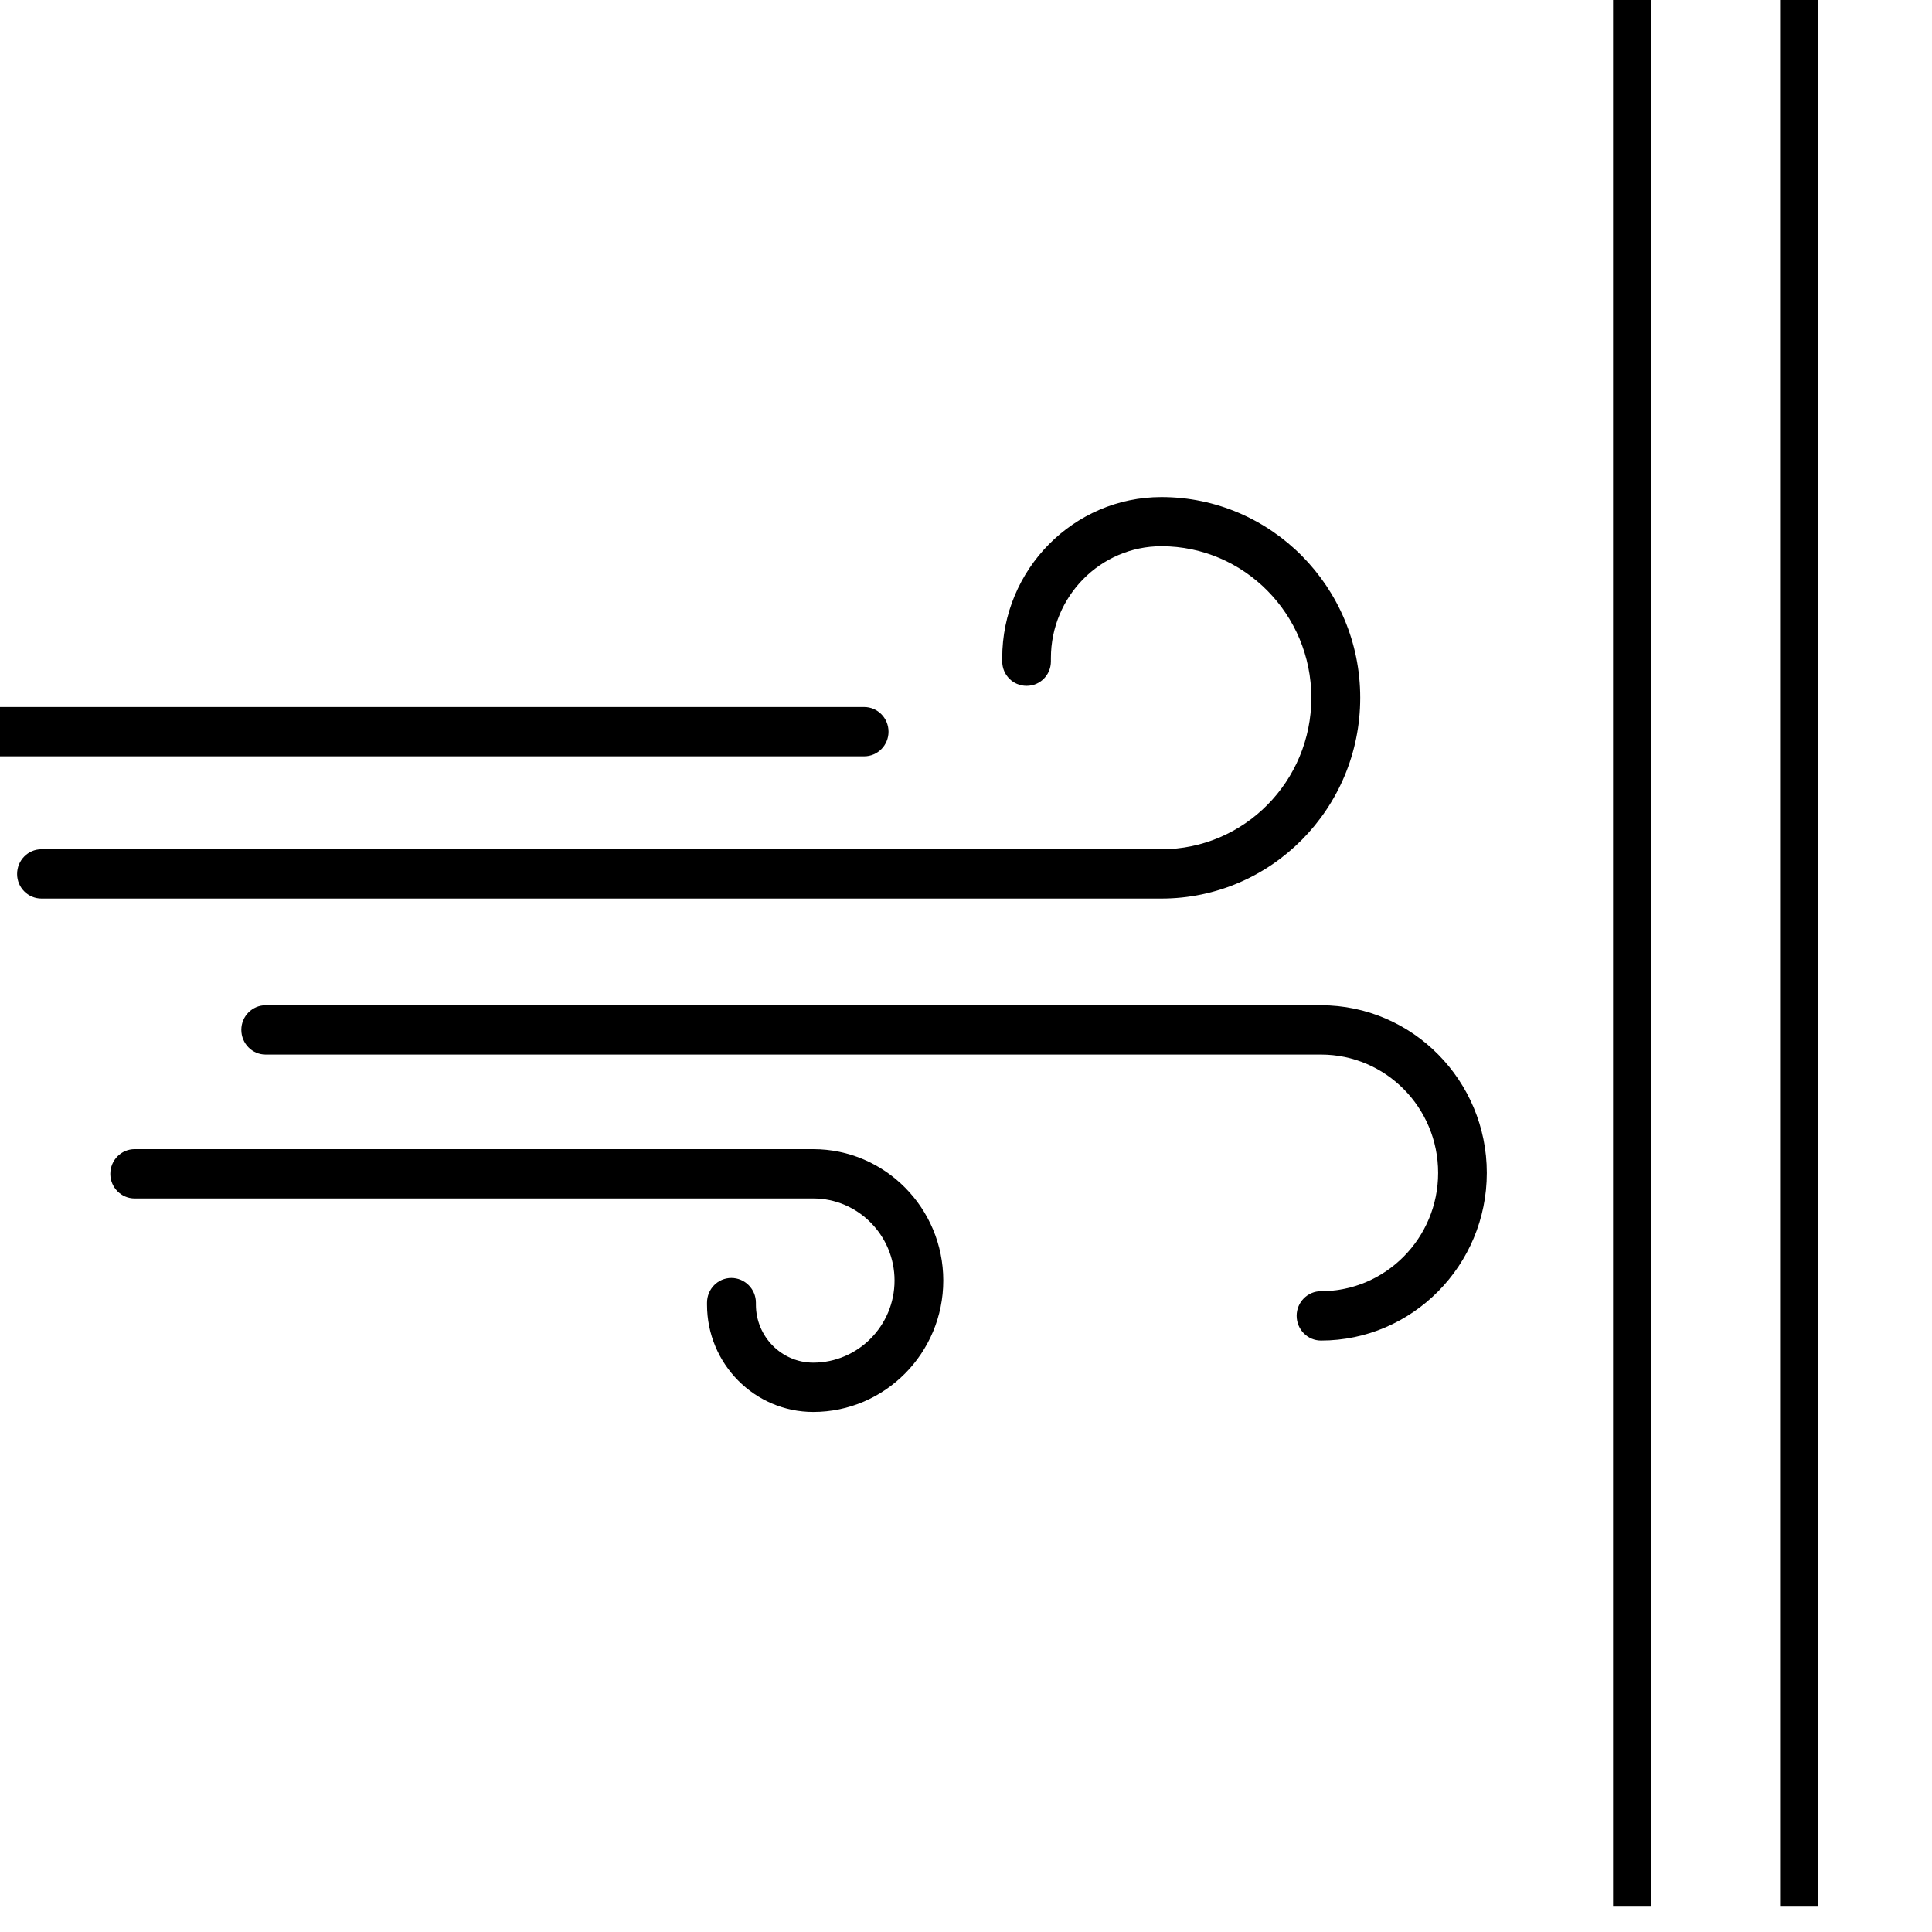
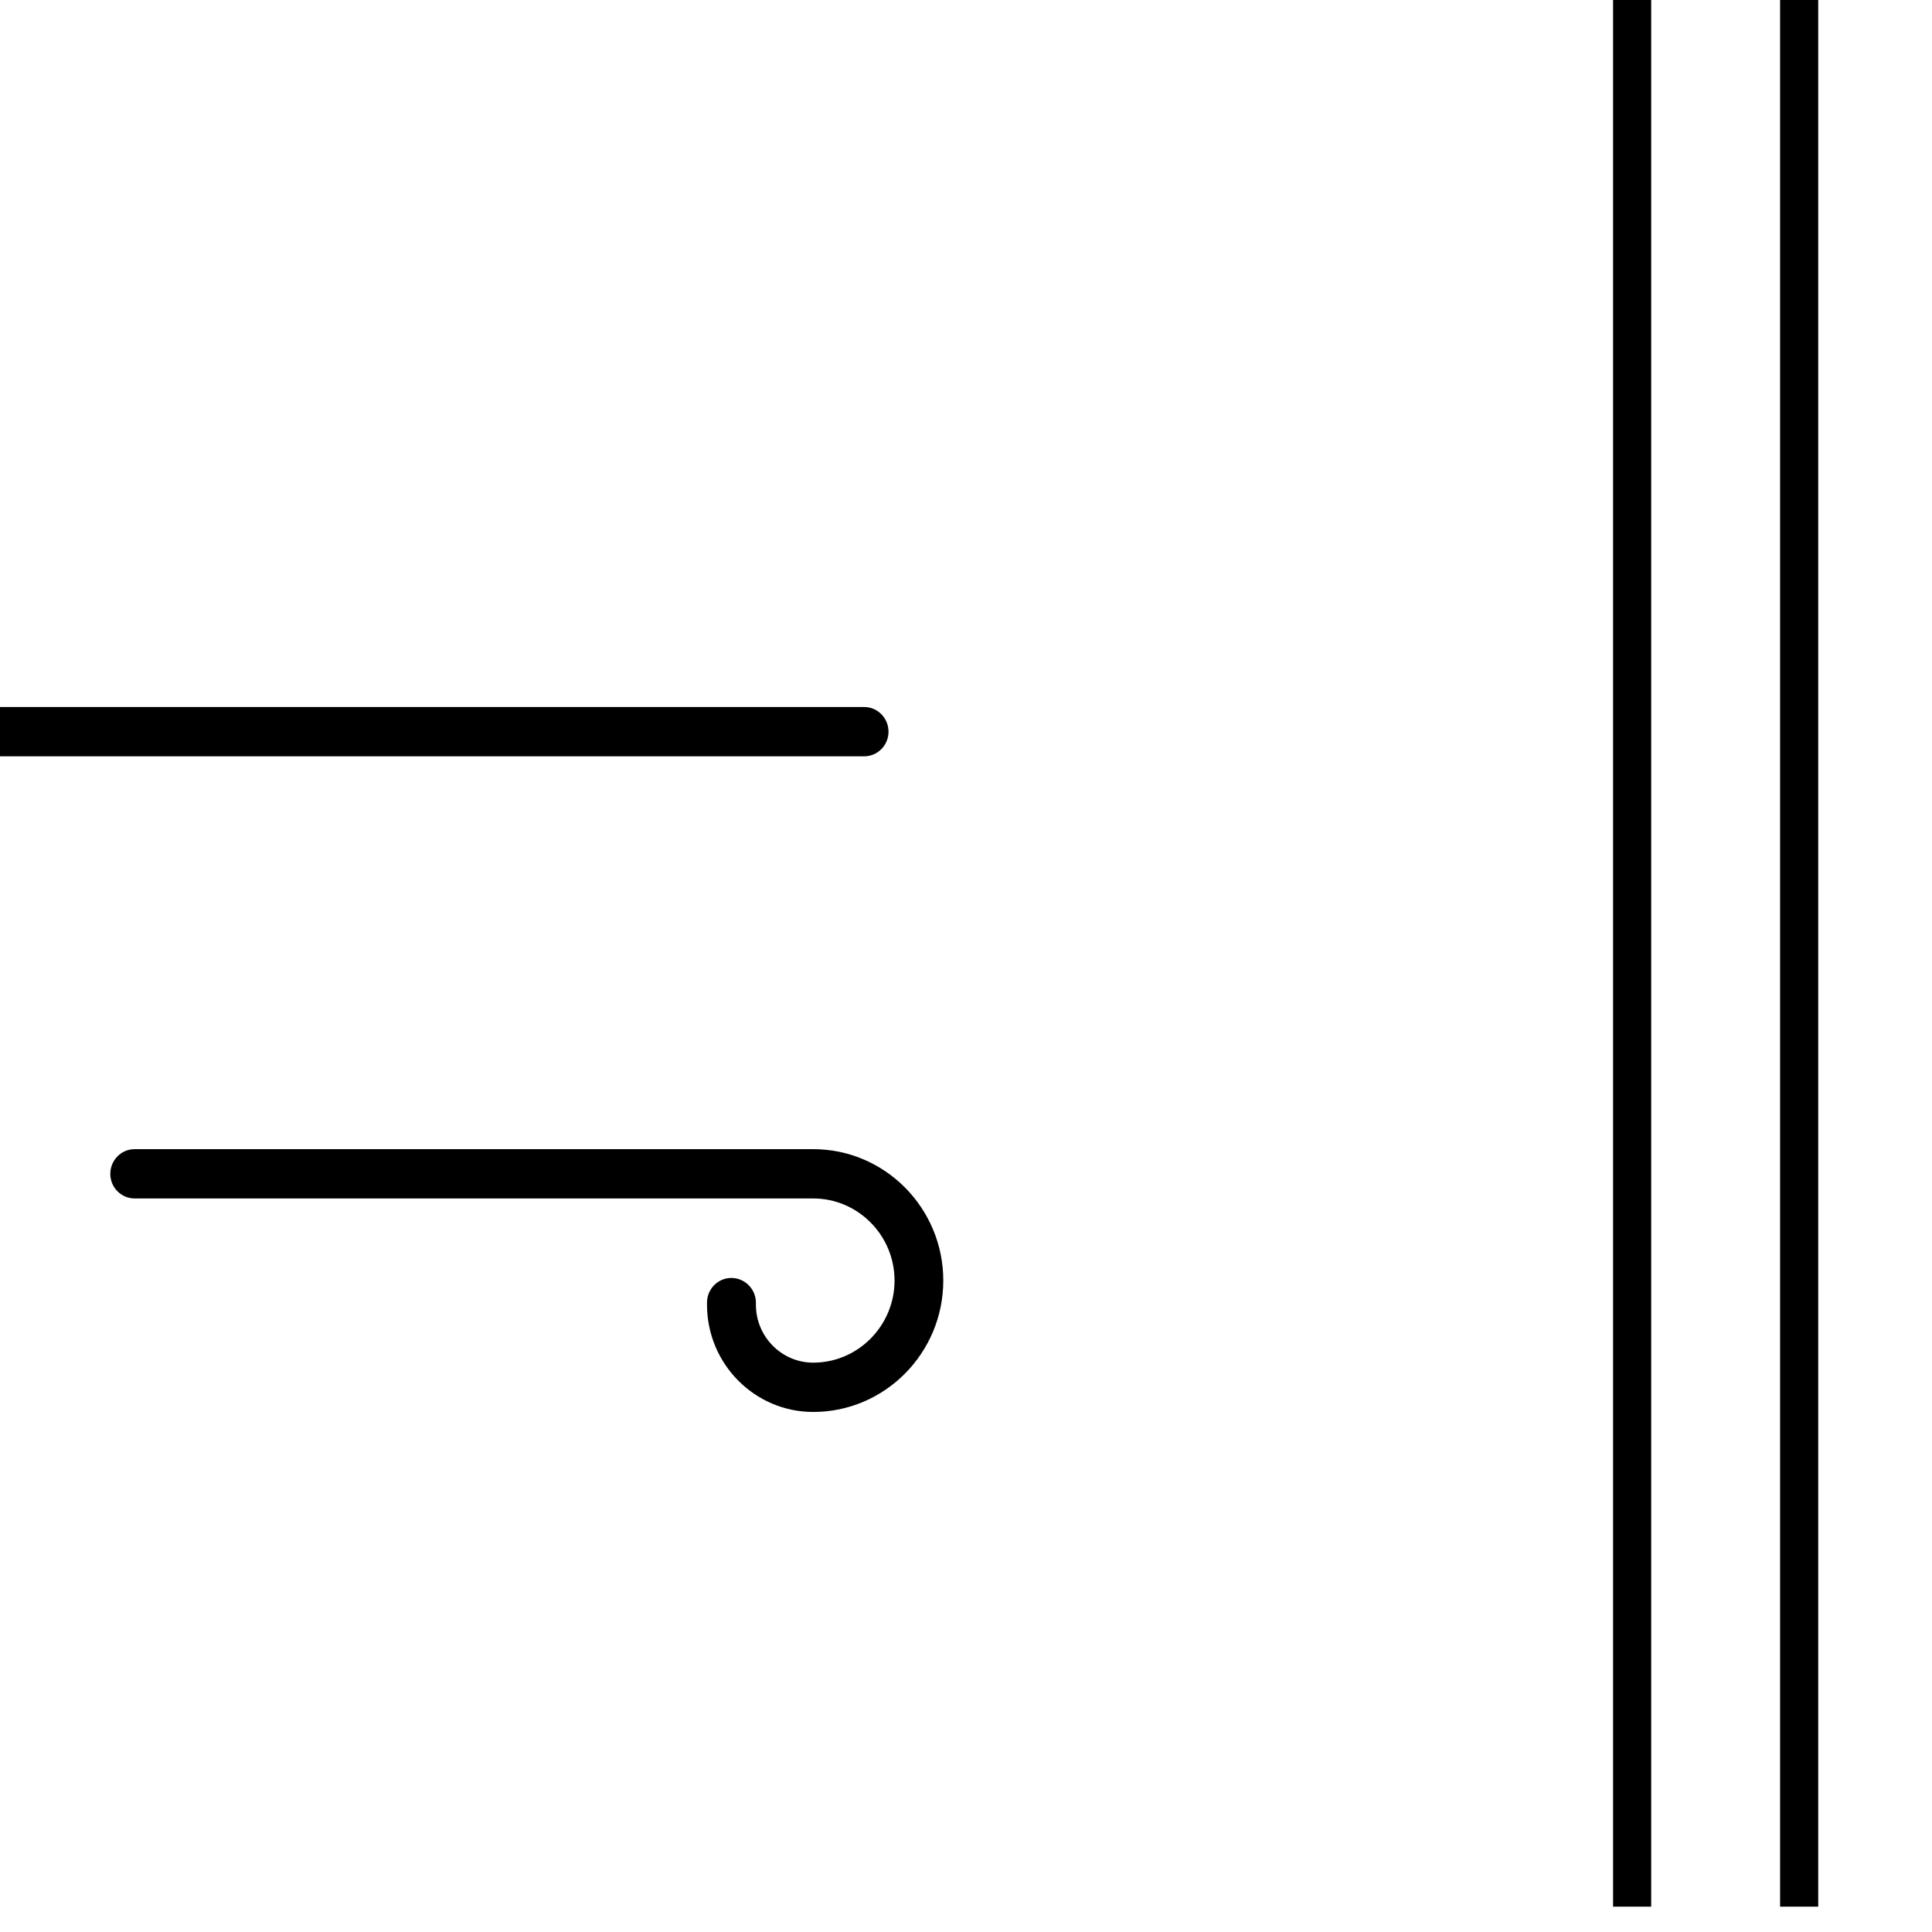
<svg xmlns="http://www.w3.org/2000/svg" width="50" zoomAndPan="magnify" viewBox="0 0 37.5 37.5" height="50" preserveAspectRatio="xMidYMid meet" version="1.0">
  <defs>
    <clipPath id="92bf5ab91f">
      <path d="M 0 9.645 L 27 9.645 L 27 18 L 0 18 Z M 0 9.645 " clip-rule="nonzero" />
    </clipPath>
    <clipPath id="42692878e7">
      <path d="M 2.098 22.273 L 18.32 22.273 L 18.32 27.406 L 2.098 27.406 Z M 2.098 22.273 " clip-rule="nonzero" />
    </clipPath>
    <clipPath id="40afde1621">
-       <path d="M 4 19 L 28.859 19 L 28.859 27 L 4 27 Z M 4 19 " clip-rule="nonzero" />
-     </clipPath>
+       </clipPath>
    <clipPath id="d104197536">
      <path d="M 34 0 L 36 0 L 36 37.008 L 34 37.008 Z M 34 0 " clip-rule="nonzero" />
    </clipPath>
    <clipPath id="76fee89172">
      <path d="M 31 0 L 33 0 L 33 37.008 L 31 37.008 Z M 31 0 " clip-rule="nonzero" />
    </clipPath>
  </defs>
  <g clip-path="url(#92bf5ab91f)">
-     <path fill="#000000" d="M 26.402 13.543 C 26.402 11.395 24.672 9.648 22.543 9.648 C 20.84 9.648 19.453 11.051 19.453 12.773 L 19.453 12.836 C 19.453 13.102 19.664 13.312 19.926 13.312 C 20.188 13.312 20.398 13.102 20.398 12.836 L 20.398 12.773 C 20.398 11.578 21.359 10.602 22.543 10.602 C 24.148 10.602 25.453 11.922 25.453 13.543 C 25.453 15.168 24.148 16.484 22.543 16.484 L 0.805 16.484 C 0.543 16.484 0.332 16.699 0.332 16.965 C 0.332 17.227 0.543 17.441 0.805 17.441 L 22.543 17.441 C 24.672 17.441 26.402 15.695 26.402 13.543 " fill-opacity="1" fill-rule="nonzero" />
-   </g>
+     </g>
  <g clip-path="url(#42692878e7)">
    <path fill="#000000" d="M 15.785 22.305 L 2.613 22.305 C 2.352 22.305 2.141 22.52 2.141 22.785 C 2.141 23.047 2.352 23.262 2.613 23.262 L 15.785 23.262 C 16.652 23.262 17.363 23.977 17.363 24.855 C 17.363 25.734 16.652 26.449 15.785 26.449 C 15.172 26.449 14.672 25.945 14.672 25.324 L 14.672 25.285 C 14.672 25.02 14.457 24.805 14.195 24.805 C 13.934 24.805 13.723 25.02 13.723 25.285 L 13.723 25.324 C 13.723 26.473 14.648 27.406 15.785 27.406 C 17.176 27.406 18.309 26.262 18.309 24.855 C 18.309 23.449 17.176 22.305 15.785 22.305 " fill-opacity="1" fill-rule="nonzero" />
  </g>
  <path fill="#000000" d="M 17.246 14.203 C 17.246 13.938 17.035 13.723 16.773 13.723 L -0.273 13.723 C -0.535 13.723 -0.746 13.938 -0.746 14.203 C -0.746 14.465 -0.535 14.68 -0.273 14.68 L 16.773 14.68 C 17.035 14.68 17.246 14.465 17.246 14.203 " fill-opacity="1" fill-rule="nonzero" />
  <g clip-path="url(#40afde1621)">
    <path fill="#000000" d="M 25.641 19.512 L 5.156 19.512 C 4.895 19.512 4.684 19.727 4.684 19.988 C 4.684 20.254 4.895 20.469 5.156 20.469 L 25.641 20.469 C 26.895 20.469 27.914 21.496 27.914 22.766 C 27.914 24.031 26.895 25.062 25.641 25.062 C 25.379 25.062 25.168 25.277 25.168 25.539 C 25.168 25.805 25.379 26.02 25.641 26.02 C 27.414 26.02 28.859 24.559 28.859 22.766 C 28.859 20.973 27.414 19.512 25.641 19.512 " fill-opacity="1" fill-rule="nonzero" />
  </g>
  <g clip-path="url(#d104197536)">
    <path stroke-linecap="butt" transform="matrix(0, 0.74, -0.74, 0, 35.293, -1.758)" fill="none" stroke-linejoin="miter" d="M -0 0.502 L 54.762 0.502 " stroke="#000000" stroke-width="1" stroke-opacity="1" stroke-miterlimit="4" />
  </g>
  <g clip-path="url(#76fee89172)">
    <path stroke-linecap="butt" transform="matrix(0, 0.74, -0.74, 0, 32.051, -1.758)" fill="none" stroke-linejoin="miter" d="M -0 0.502 L 54.762 0.502 " stroke="#000000" stroke-width="1" stroke-opacity="1" stroke-miterlimit="4" />
  </g>
</svg>